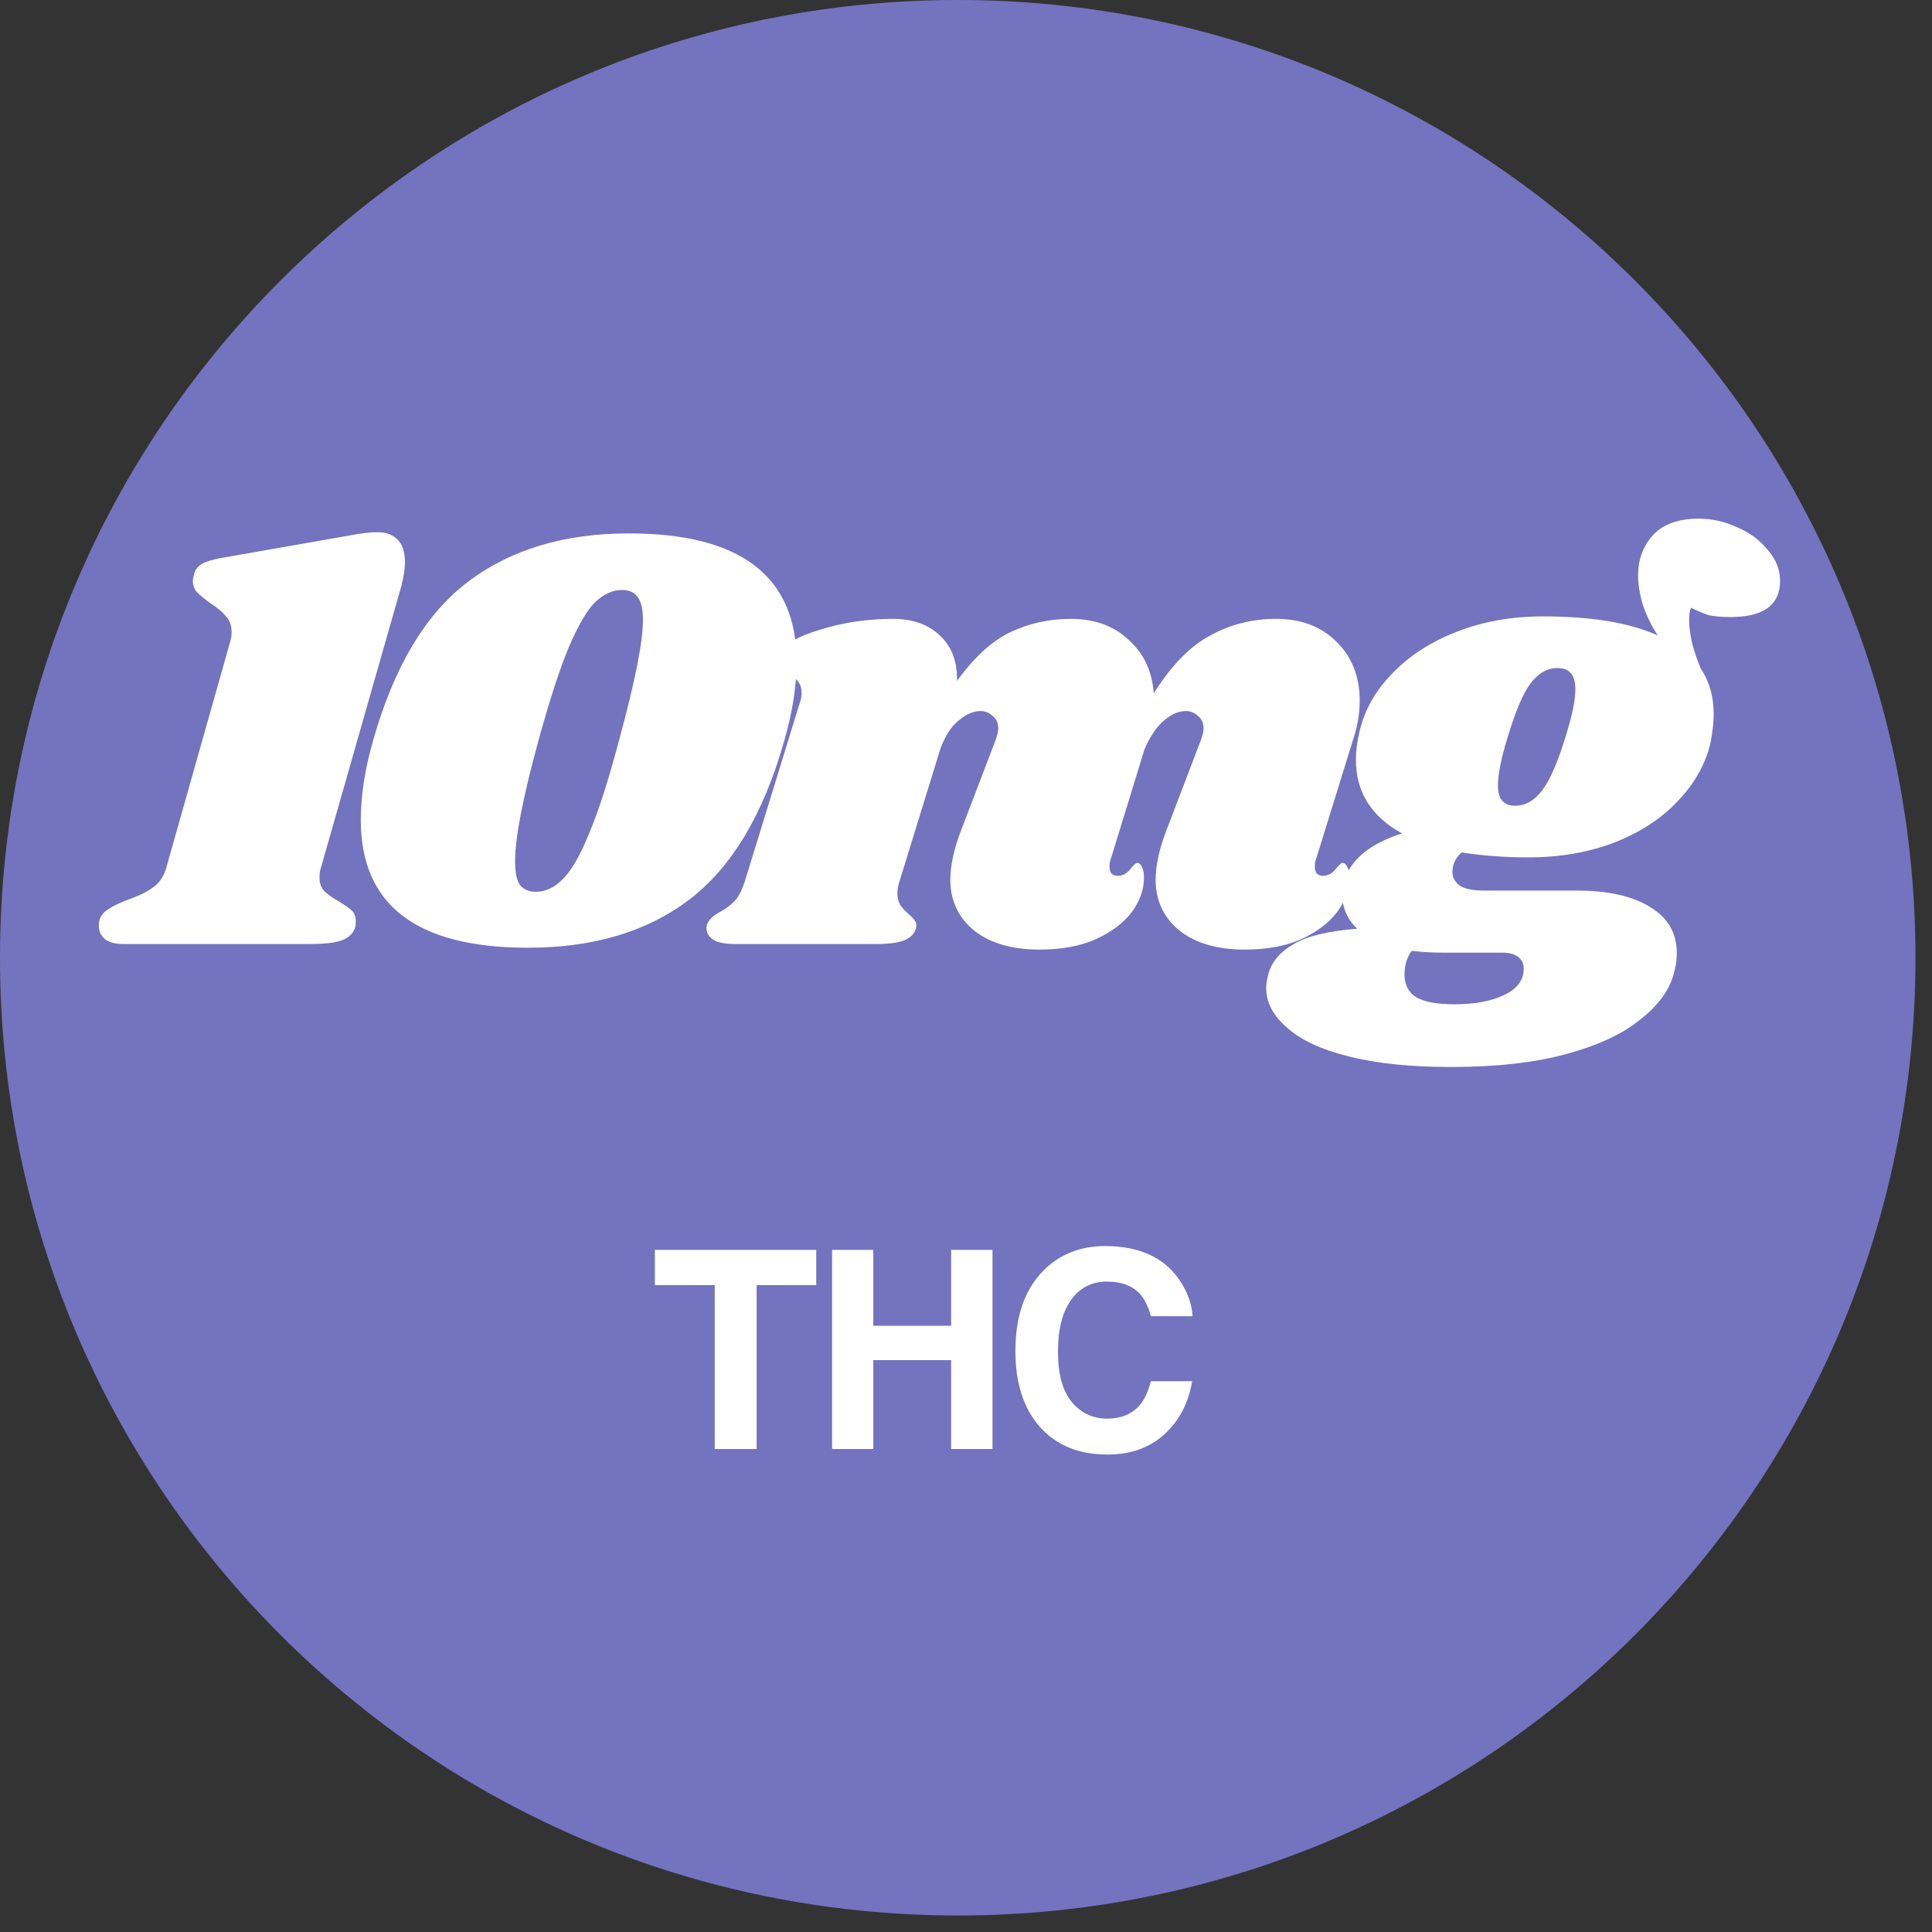
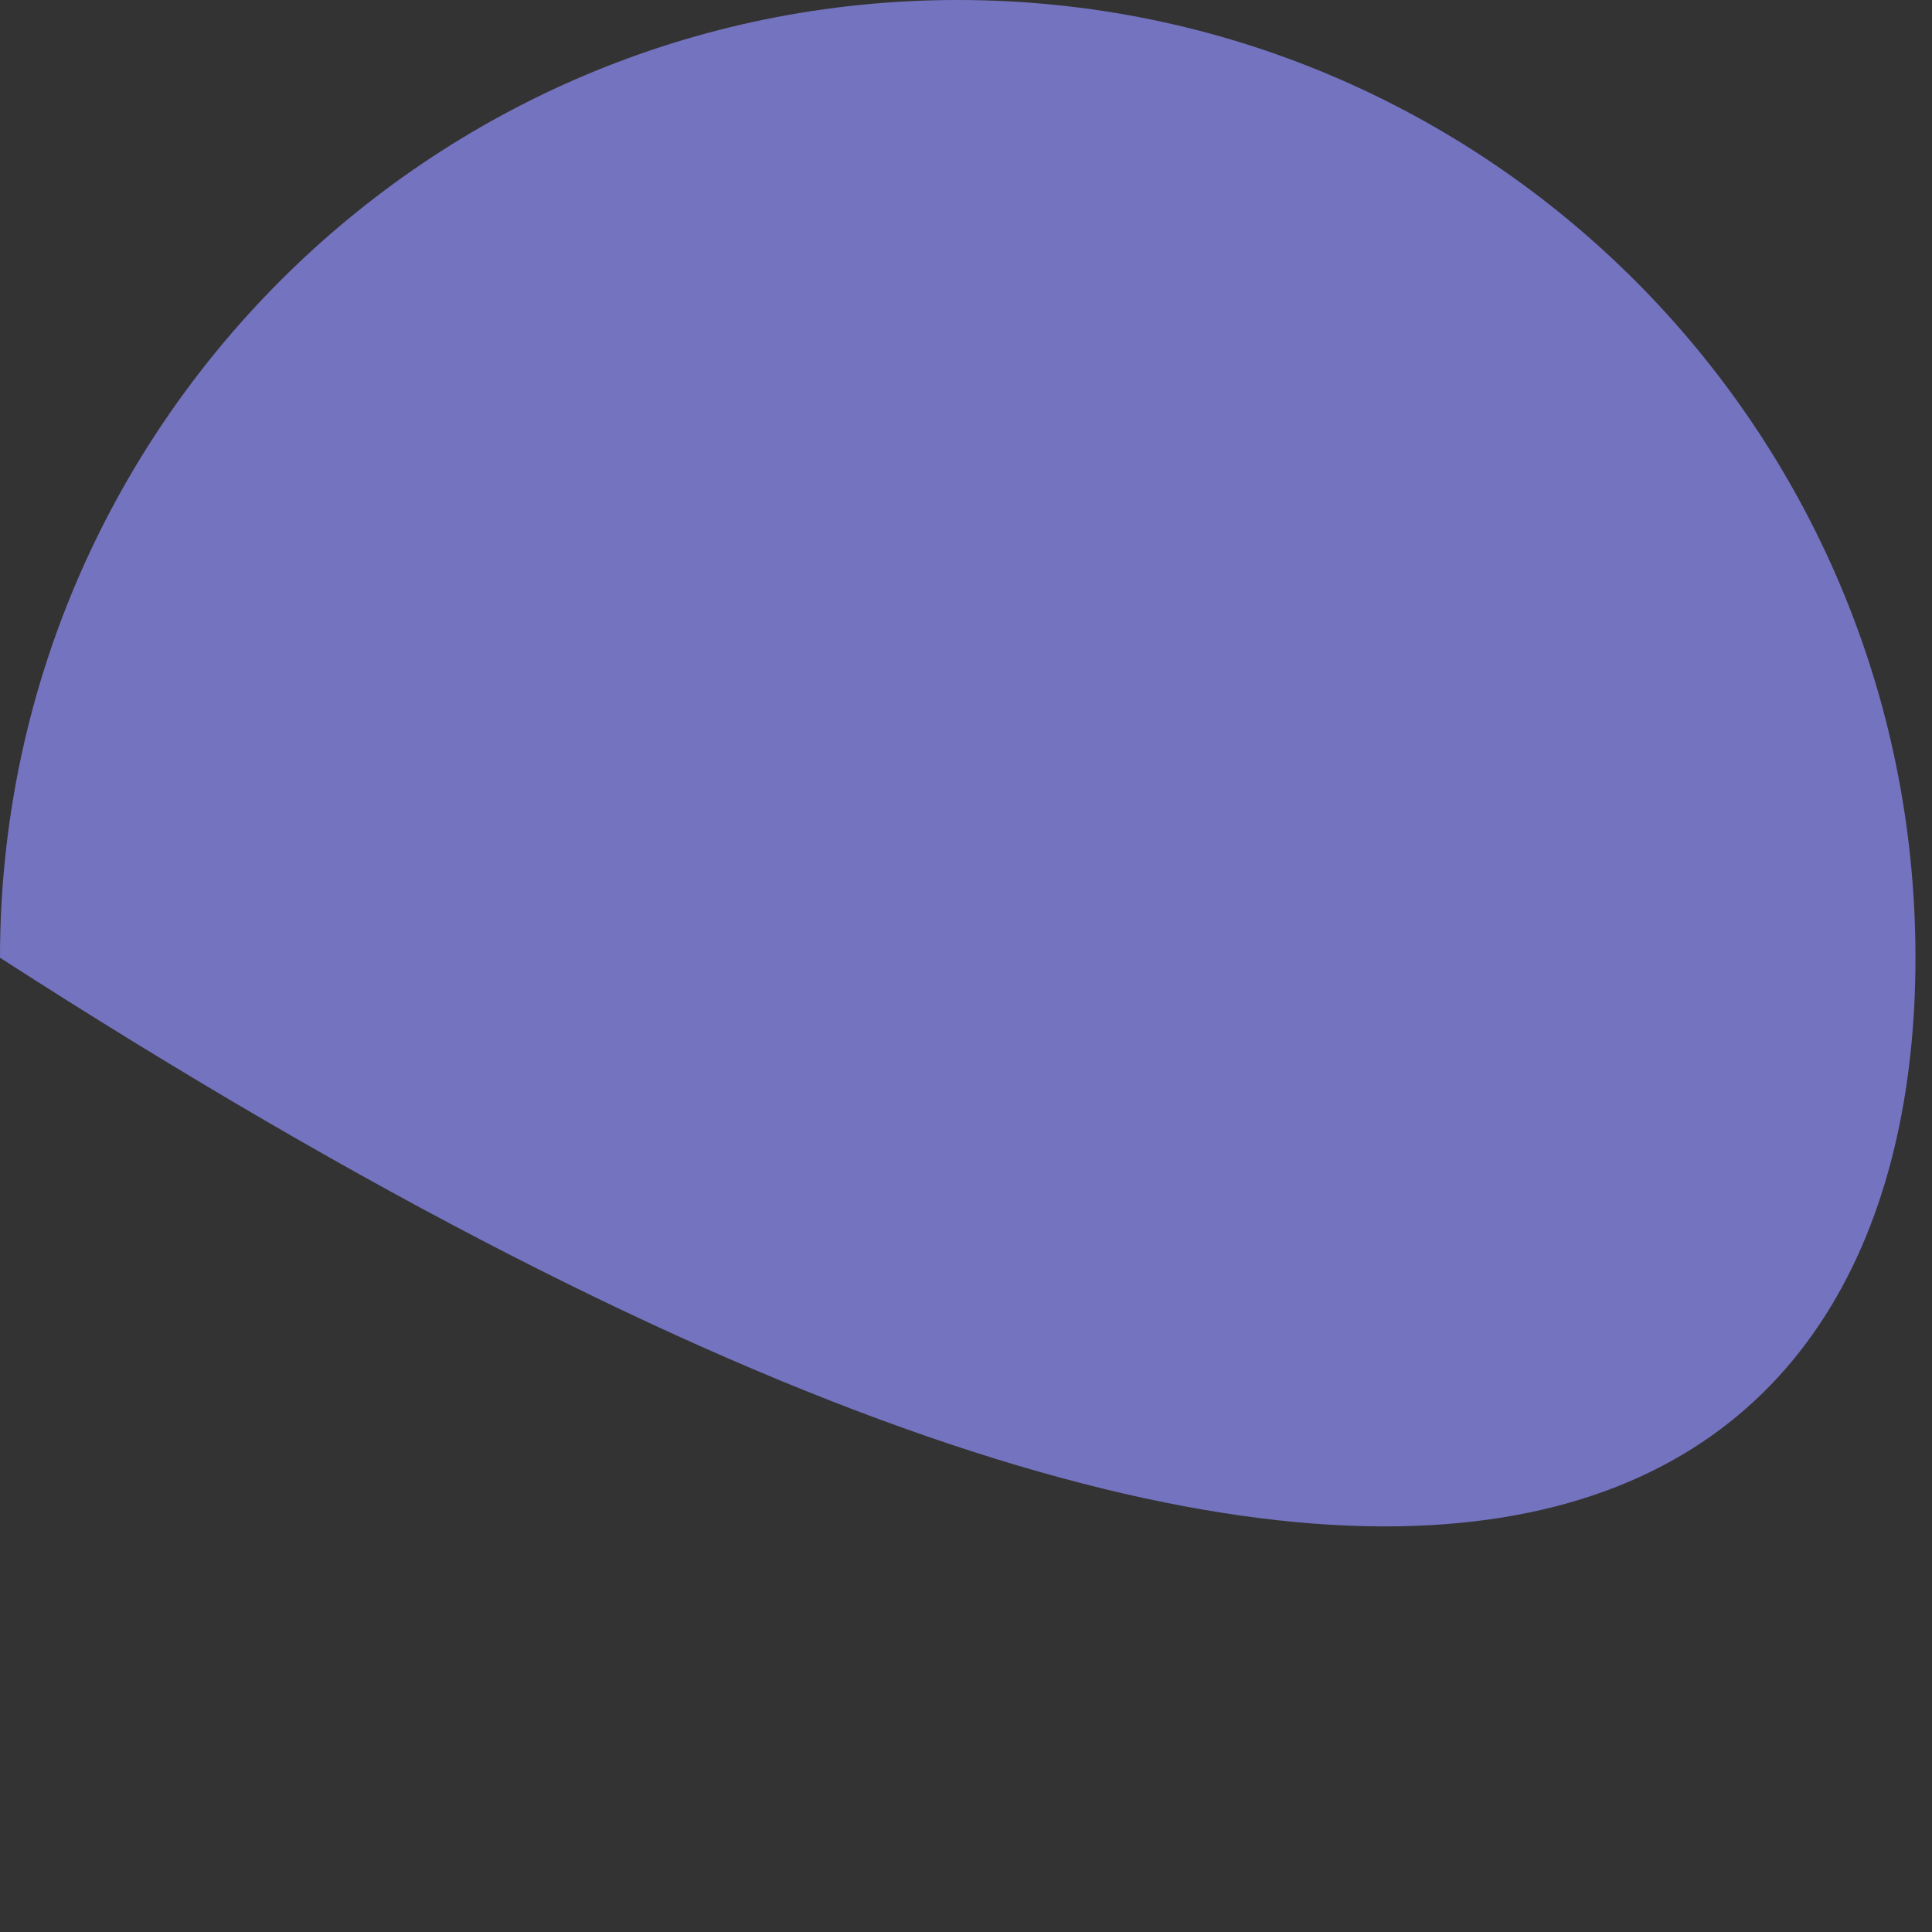
<svg xmlns="http://www.w3.org/2000/svg" fill="none" viewBox="0 0 88 88" height="88" width="88">
  <rect x="0" y="0" width="88" height="88" fill="#333333" stroke="none" />
-   <path fill="#7473C0" d="M2.09813e-05 43.624C1.99282e-05 67.717 19.531 87.248 43.624 87.248C67.716 87.248 87.247 67.717 87.247 43.624C87.247 19.531 67.716 0 43.624 0C19.531 0 2.20345e-05 19.531 2.09813e-05 43.624Z" />
-   <path fill="white" d="M15.981 24.38C16.467 24.287 16.868 24.24 17.185 24.24C17.577 24.24 17.885 24.352 18.109 24.576C18.333 24.8 18.445 25.146 18.445 25.612C18.445 25.911 18.389 26.275 18.277 26.704L14.609 39.556C14.572 39.65 14.553 39.79 14.553 39.976C14.553 40.238 14.628 40.443 14.777 40.592C14.927 40.742 15.151 40.9 15.449 41.068C15.729 41.236 15.925 41.376 16.037 41.488C16.149 41.6 16.205 41.759 16.205 41.964C16.205 42.095 16.196 42.188 16.177 42.244C16.084 42.524 15.879 42.72 15.561 42.832C15.263 42.944 14.768 43 14.077 43H5.649C5.257 43 4.968 42.926 4.781 42.776C4.595 42.627 4.501 42.422 4.501 42.16C4.501 42.048 4.511 41.964 4.529 41.908C4.604 41.684 4.744 41.516 4.949 41.404C5.136 41.274 5.425 41.134 5.817 40.984C6.303 40.816 6.685 40.63 6.965 40.424C7.264 40.219 7.469 39.911 7.581 39.5L10.493 29.196C10.531 29.084 10.549 28.944 10.549 28.776C10.549 28.496 10.465 28.263 10.297 28.076C10.129 27.871 9.896 27.675 9.597 27.488C9.317 27.283 9.112 27.115 8.981 26.984C8.851 26.835 8.785 26.658 8.785 26.452C8.785 26.378 8.804 26.284 8.841 26.172C8.879 25.967 8.991 25.808 9.177 25.696C9.364 25.584 9.663 25.491 10.073 25.416L15.981 24.38ZM28.642 24.296C33.737 24.296 36.285 26.247 36.285 30.148C36.285 31.231 36.099 32.426 35.725 33.732C34.773 37.092 33.327 39.51 31.386 40.984C29.463 42.44 27.017 43.168 24.049 43.168C18.972 43.168 16.433 41.227 16.433 37.344C16.433 36.243 16.62 35.039 16.994 33.732C17.945 30.372 19.383 27.964 21.305 26.508C23.247 25.034 25.692 24.296 28.642 24.296ZM28.334 26.872C27.904 26.872 27.494 27.059 27.102 27.432C26.728 27.806 26.327 28.496 25.898 29.504C25.487 30.494 25.029 31.903 24.526 33.732C23.816 36.327 23.462 38.156 23.462 39.22C23.462 39.743 23.536 40.107 23.686 40.312C23.854 40.518 24.096 40.62 24.413 40.62C24.843 40.62 25.244 40.434 25.617 40.06C26.009 39.687 26.411 38.996 26.822 37.988C27.251 36.98 27.708 35.562 28.194 33.732C28.922 31.063 29.285 29.234 29.285 28.244C29.285 27.74 29.201 27.386 29.034 27.18C28.884 26.975 28.651 26.872 28.334 26.872ZM59.944 39.136C59.906 39.211 59.888 39.323 59.888 39.472C59.888 39.603 59.916 39.706 59.972 39.78C60.046 39.855 60.14 39.892 60.252 39.892C60.476 39.892 60.662 39.799 60.812 39.612C60.98 39.407 61.092 39.304 61.148 39.304C61.241 39.304 61.316 39.37 61.372 39.5C61.428 39.612 61.456 39.752 61.456 39.92C61.474 40.462 61.297 40.994 60.924 41.516C60.55 42.02 60 42.44 59.272 42.776C58.562 43.094 57.704 43.252 56.696 43.252C55.464 43.252 54.484 42.972 53.756 42.412C53.028 41.834 52.654 41.068 52.636 40.116C52.636 39.426 52.804 38.651 53.14 37.792L54.68 33.76C54.773 33.518 54.82 33.322 54.82 33.172C54.82 32.93 54.736 32.743 54.568 32.612C54.418 32.463 54.232 32.388 54.008 32.388C53.69 32.388 53.364 32.528 53.028 32.808C52.692 33.088 52.393 33.527 52.132 34.124L50.592 39.136C50.554 39.211 50.536 39.323 50.536 39.472C50.536 39.603 50.564 39.706 50.62 39.78C50.694 39.855 50.788 39.892 50.9 39.892C51.124 39.892 51.31 39.799 51.46 39.612C51.628 39.407 51.74 39.304 51.796 39.304C51.889 39.304 51.964 39.37 52.02 39.5C52.076 39.612 52.104 39.752 52.104 39.92C52.122 40.462 51.945 40.994 51.572 41.516C51.198 42.02 50.648 42.44 49.92 42.776C49.21 43.094 48.352 43.252 47.344 43.252C46.112 43.252 45.132 42.972 44.404 42.412C43.676 41.834 43.302 41.068 43.284 40.116C43.284 39.426 43.452 38.651 43.788 37.792L45.328 33.76C45.421 33.518 45.468 33.322 45.468 33.172C45.468 32.93 45.384 32.743 45.216 32.612C45.066 32.463 44.88 32.388 44.656 32.388C44.338 32.388 44.012 32.528 43.676 32.808C43.34 33.07 43.06 33.499 42.836 34.096L40.988 40.088C40.913 40.294 40.876 40.49 40.876 40.676C40.876 40.9 40.922 41.087 41.016 41.236C41.109 41.367 41.24 41.507 41.408 41.656C41.538 41.768 41.632 41.871 41.688 41.964C41.744 42.058 41.753 42.17 41.716 42.3C41.641 42.543 41.464 42.72 41.184 42.832C40.904 42.944 40.465 43 39.868 43H33.484C32.998 43 32.653 42.926 32.448 42.776C32.224 42.608 32.14 42.394 32.196 42.132C32.27 41.908 32.466 41.712 32.784 41.544C33.064 41.395 33.297 41.218 33.484 41.012C33.67 40.807 33.829 40.48 33.96 40.032L36.452 31.94C36.489 31.847 36.508 31.716 36.508 31.548C36.508 31.343 36.461 31.184 36.368 31.072C36.293 30.96 36.162 30.82 35.976 30.652C35.789 30.503 35.658 30.372 35.584 30.26C35.509 30.148 35.5 29.999 35.556 29.812C35.668 29.383 36.256 29.01 37.32 28.692C38.384 28.356 39.494 28.188 40.652 28.188C41.566 28.188 42.285 28.44 42.808 28.944C43.349 29.448 43.61 30.139 43.592 31.016C44.357 29.952 45.16 29.215 46 28.804C46.858 28.394 47.782 28.188 48.772 28.188C49.854 28.188 50.732 28.506 51.404 29.14C52.094 29.756 52.477 30.568 52.552 31.576C53.354 30.307 54.213 29.43 55.128 28.944C56.042 28.44 57.041 28.188 58.124 28.188C59.262 28.188 60.177 28.534 60.868 29.224C61.577 29.915 61.932 30.811 61.932 31.912C61.932 32.491 61.838 33.06 61.652 33.62L59.944 39.136ZM77.384 23.624C77.981 23.624 78.56 23.755 79.12 24.016C79.698 24.259 80.165 24.604 80.52 25.052C80.893 25.482 81.08 25.948 81.08 26.452C81.08 27.554 80.333 28.104 78.84 28.104C78.41 28.104 78.074 28.076 77.832 28.02C77.608 27.946 77.337 27.834 77.02 27.684C76.964 27.815 76.936 28.002 76.936 28.244C76.936 28.543 76.982 28.898 77.076 29.308C77.188 29.719 77.318 30.102 77.468 30.456C77.86 31.035 78.056 31.726 78.056 32.528C78.056 32.883 78.009 33.312 77.916 33.816C77.692 34.787 77.197 35.674 76.432 36.476C75.685 37.279 74.714 37.914 73.52 38.38C72.344 38.828 71.046 39.052 69.628 39.052C68.545 39.052 67.528 38.978 66.576 38.828C66.296 39.071 66.156 39.37 66.156 39.724C66.156 39.967 66.268 40.172 66.492 40.34C66.716 40.49 67.089 40.564 67.612 40.564H71.812C73.249 40.564 74.369 40.816 75.172 41.32C75.974 41.806 76.376 42.506 76.376 43.42C76.376 43.756 76.32 44.102 76.208 44.456C75.984 45.184 75.47 45.856 74.668 46.472C73.884 47.107 72.773 47.62 71.336 48.012C69.898 48.404 68.153 48.6 66.1 48.6C64.27 48.6 62.721 48.442 61.452 48.124C60.182 47.807 59.24 47.368 58.624 46.808C57.989 46.267 57.672 45.66 57.672 44.988C57.672 44.839 57.709 44.615 57.784 44.316C57.952 43.775 58.334 43.336 58.932 43C59.51 42.646 60.472 42.412 61.816 42.3C61.368 41.871 61.144 41.358 61.144 40.76C61.144 40.555 61.172 40.34 61.228 40.116C61.526 39.146 62.404 38.427 63.86 37.96C62.46 37.195 61.76 36.075 61.76 34.6C61.76 34.19 61.816 33.76 61.928 33.312C62.152 32.342 62.646 31.464 63.412 30.68C64.177 29.878 65.157 29.243 66.352 28.776C67.546 28.31 68.853 28.076 70.272 28.076C72.493 28.076 74.238 28.366 75.508 28.944C75.228 28.515 75.004 28.058 74.836 27.572C74.686 27.068 74.612 26.611 74.612 26.2C74.612 25.491 74.836 24.884 75.284 24.38C75.75 23.876 76.45 23.624 77.384 23.624ZM71.308 33.564C71.606 32.612 71.756 31.884 71.756 31.38C71.756 30.746 71.485 30.428 70.944 30.428C70.477 30.428 70.066 30.662 69.712 31.128C69.376 31.576 69.03 32.388 68.676 33.564C68.377 34.535 68.228 35.272 68.228 35.776C68.228 36.392 68.489 36.7 69.012 36.7C69.478 36.7 69.889 36.467 70.244 36C70.598 35.534 70.953 34.722 71.308 33.564ZM65.736 43.392C65.213 43.392 64.737 43.364 64.308 43.308C64.084 43.588 63.972 43.962 63.972 44.428C63.99 44.895 64.177 45.231 64.532 45.436C64.905 45.642 65.474 45.744 66.24 45.744C67.173 45.744 67.929 45.604 68.508 45.324C69.105 45.044 69.404 44.643 69.404 44.12C69.404 43.896 69.32 43.719 69.152 43.588C68.984 43.458 68.741 43.392 68.424 43.392H65.736Z" />
-   <path fill="white" d="M37.178 56.929V58.535H34.463V66.001H32.555V58.535H29.829V56.929H37.178ZM43.323 66.001V61.951H39.778V66.001H37.901V56.929H39.778V60.388H43.323V56.929H45.206V66.001H43.323ZM53.045 65.324C52.368 65.943 51.502 66.253 50.447 66.253C49.143 66.253 48.117 65.835 47.37 64.998C46.623 64.156 46.25 63.003 46.25 61.539C46.25 59.955 46.675 58.734 47.524 57.877C48.263 57.13 49.202 56.757 50.343 56.757C51.869 56.757 52.985 57.257 53.691 58.258C54.081 58.82 54.29 59.385 54.319 59.951H52.423C52.3 59.516 52.142 59.188 51.949 58.966C51.604 58.572 51.094 58.375 50.417 58.375C49.727 58.375 49.184 58.654 48.786 59.212C48.388 59.766 48.189 60.552 48.189 61.569C48.189 62.587 48.398 63.35 48.816 63.859C49.239 64.364 49.775 64.616 50.423 64.616C51.087 64.616 51.594 64.398 51.943 63.964C52.136 63.73 52.296 63.379 52.423 62.911H54.3C54.136 63.9 53.718 64.704 53.045 65.324Z" />
+   <path fill="#7473C0" d="M2.09813e-05 43.624C67.716 87.248 87.247 67.717 87.247 43.624C87.247 19.531 67.716 0 43.624 0C19.531 0 2.20345e-05 19.531 2.09813e-05 43.624Z" />
</svg>